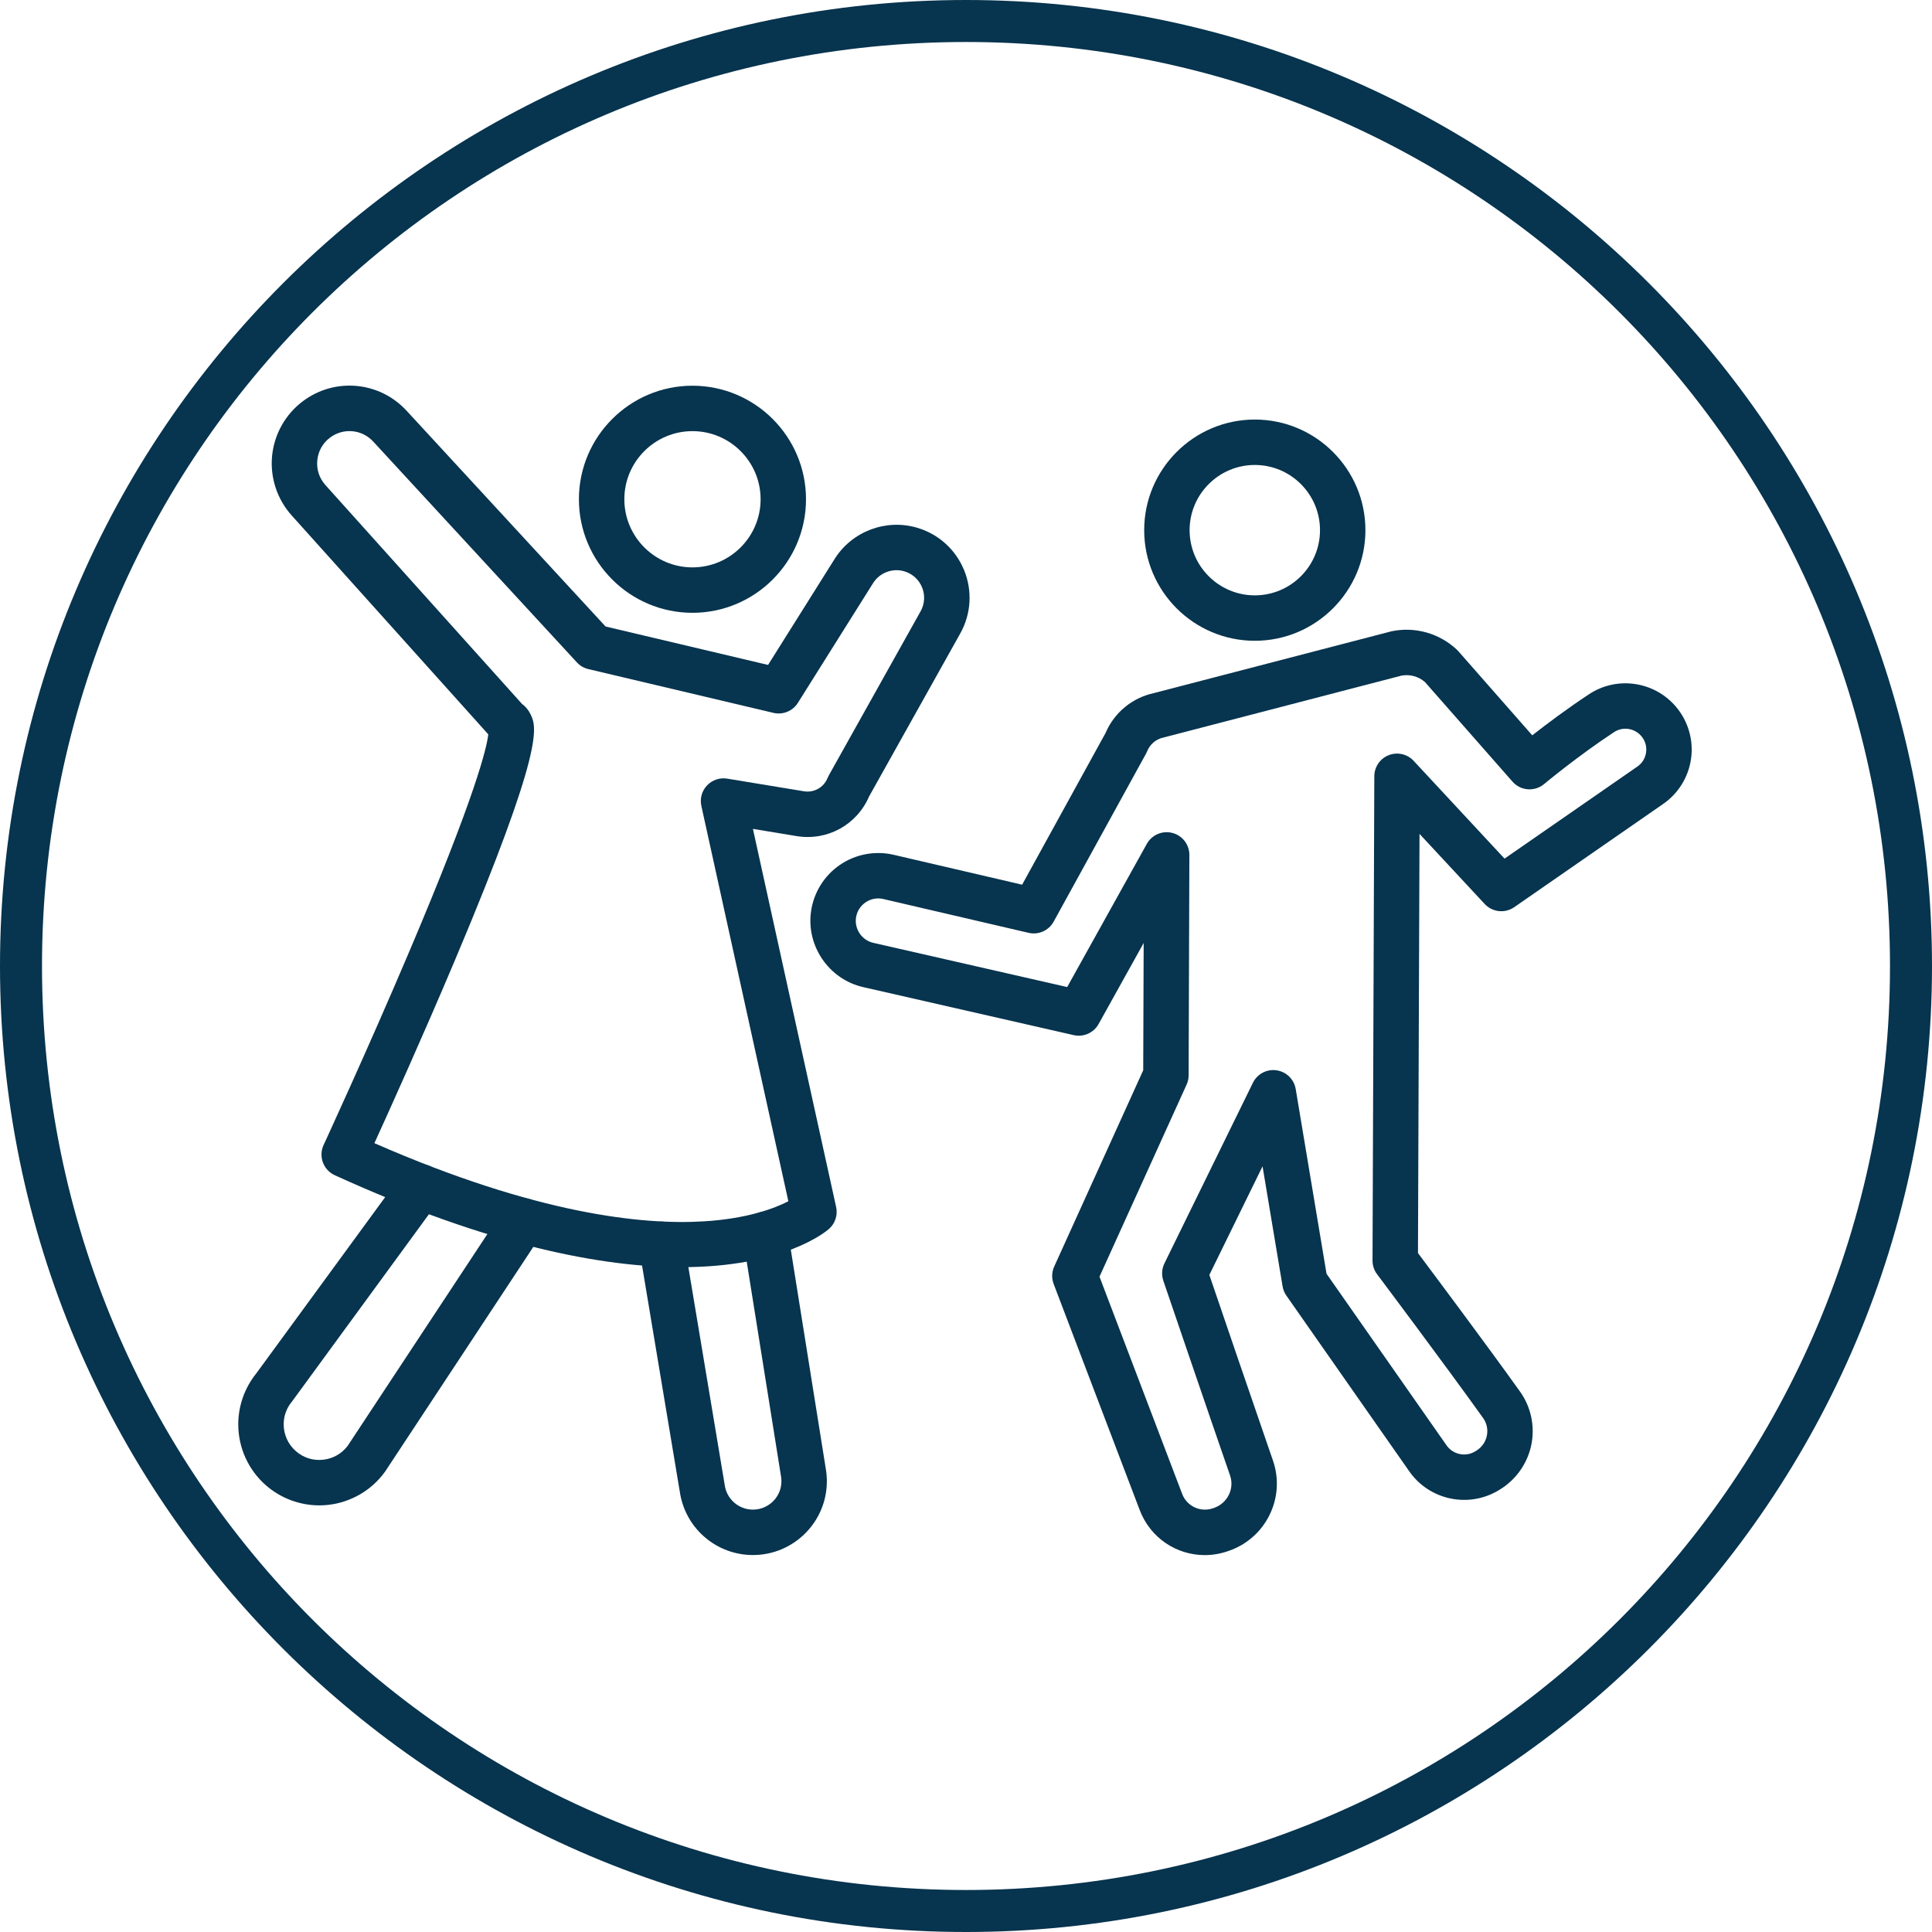
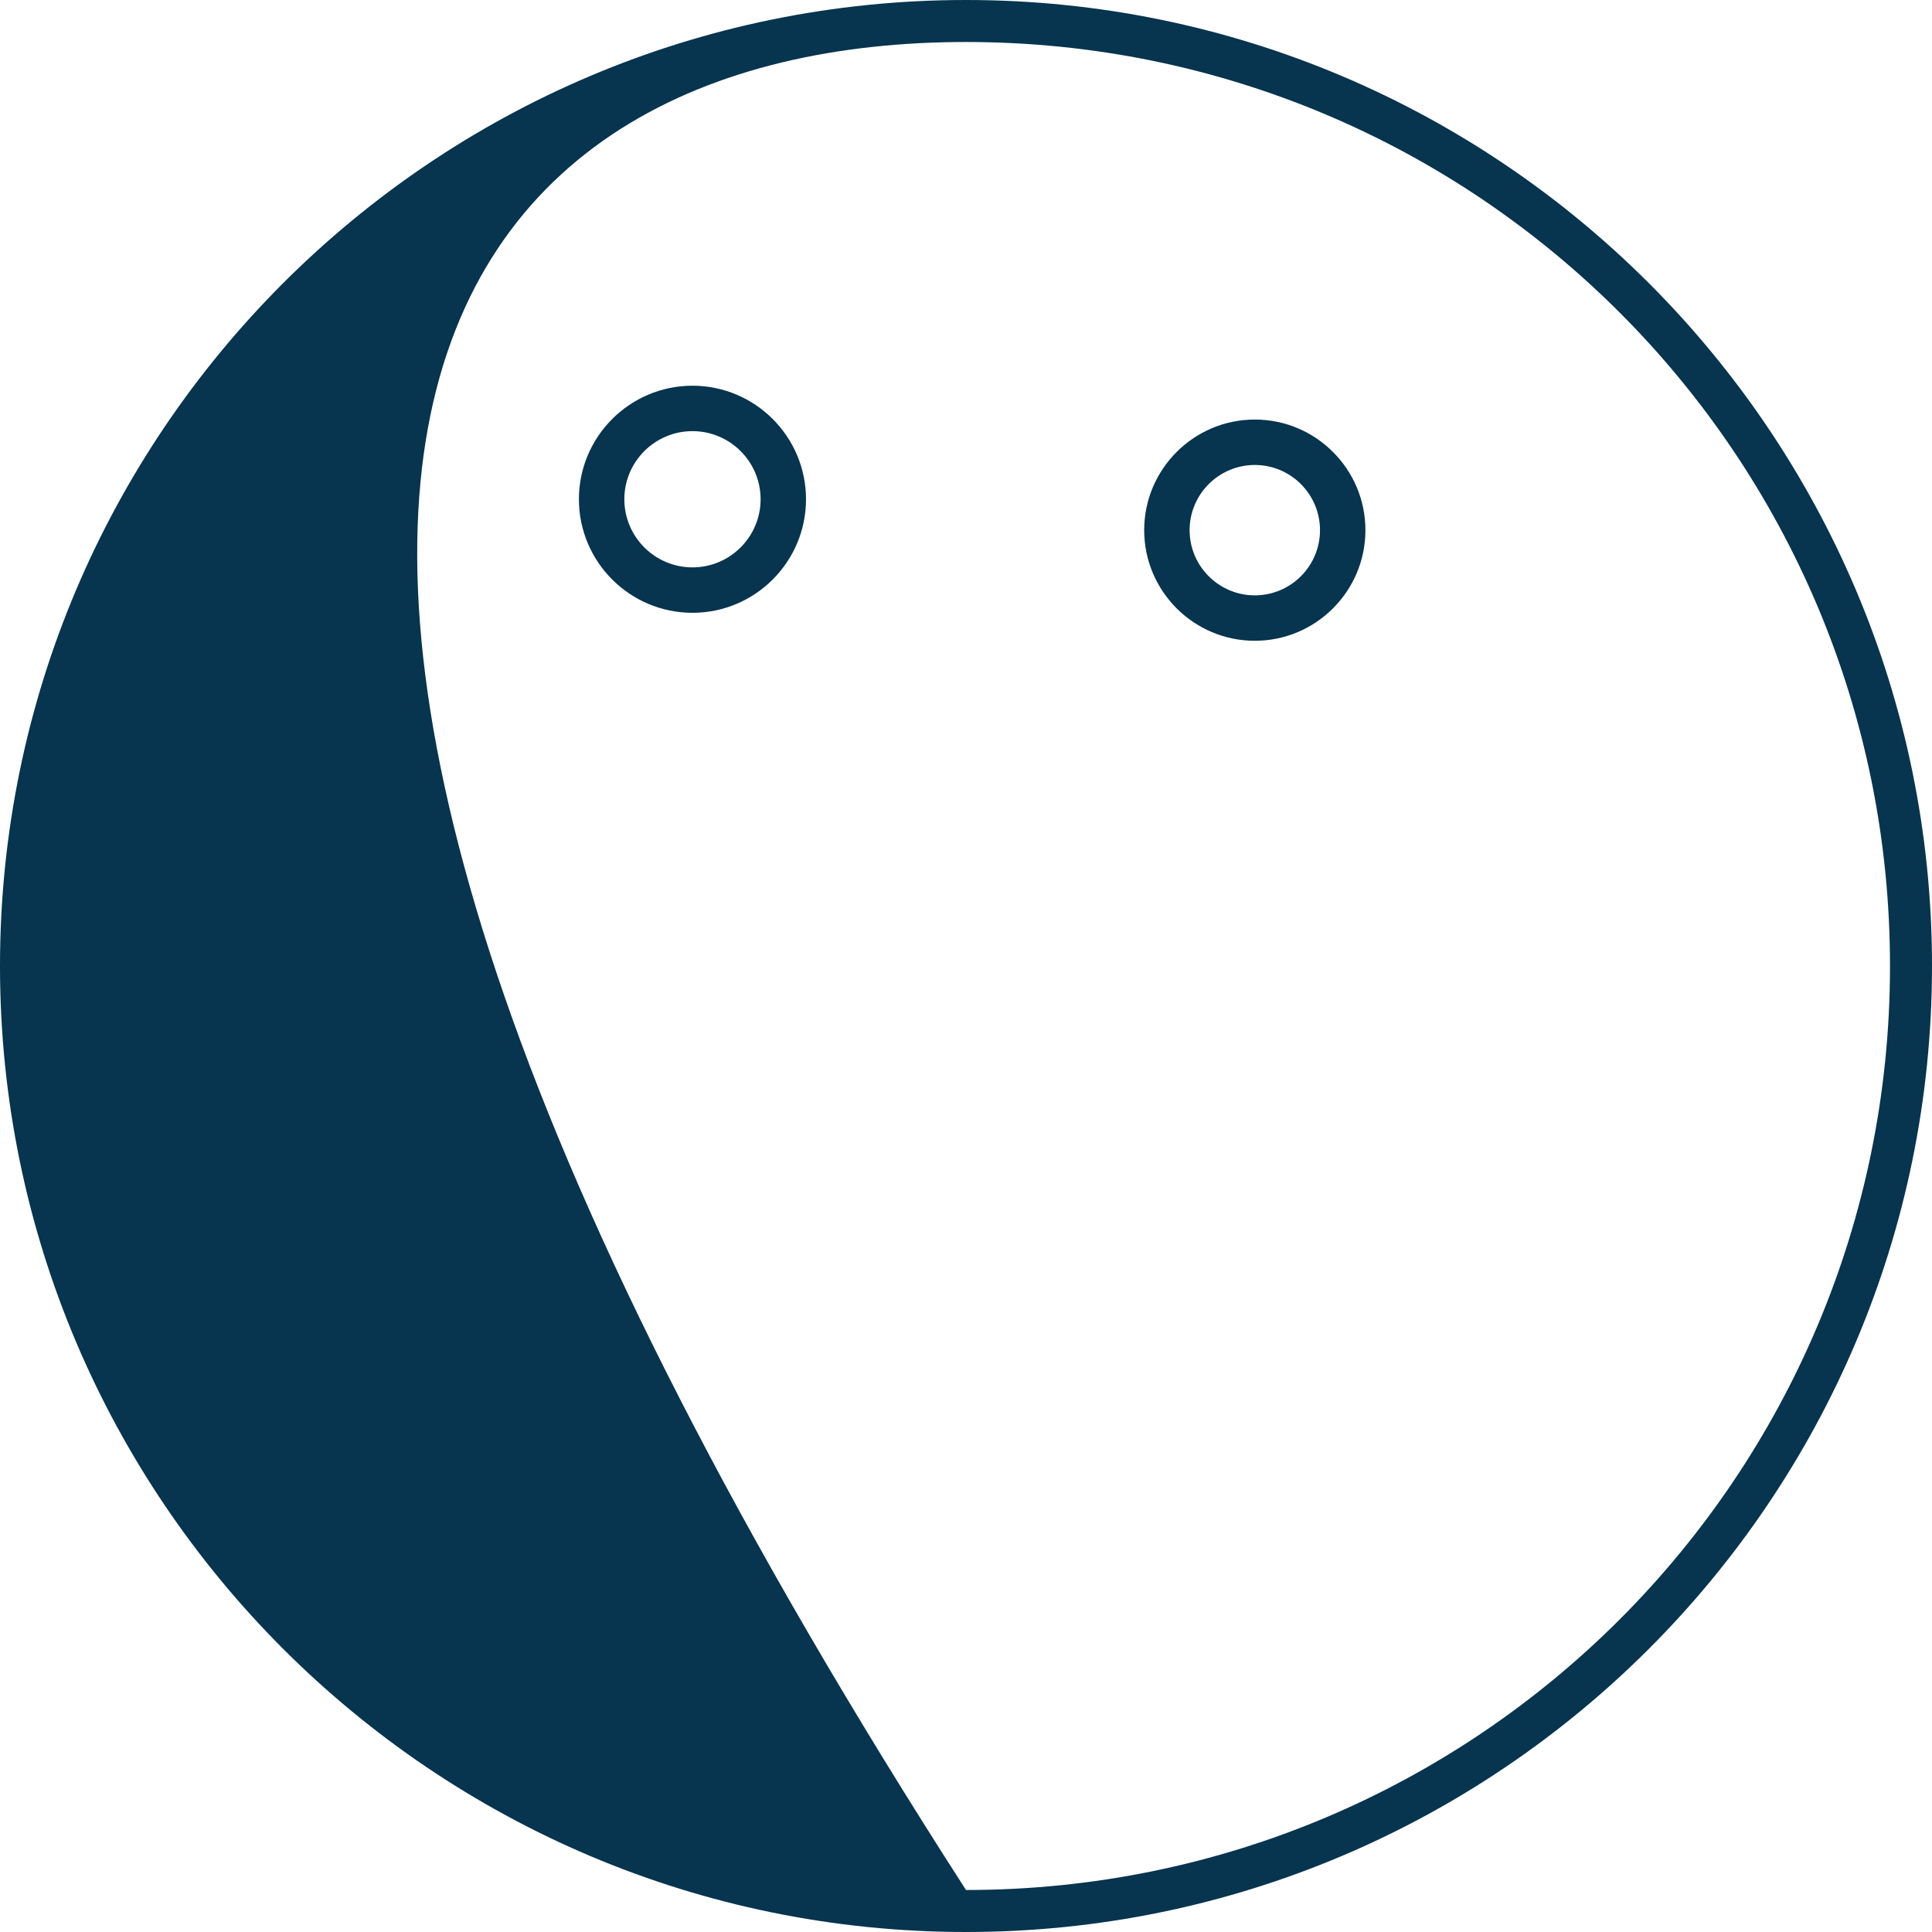
<svg xmlns="http://www.w3.org/2000/svg" width="500" viewBox="0 0 375 375" height="500" preserveAspectRatio="xMidYMid meet">
  <defs>
    <clipPath id="25889a8cfb">
-       <path d="M 157 122 L 328.98 122 L 328.98 301.941 L 157 301.941 Z M 157 122 " clip-rule="nonzero" />
-     </clipPath>
+       </clipPath>
    <clipPath id="dc43b8dbea">
      <path d="M 46.23 225 L 106 225 L 106 293 L 46.23 293 Z M 46.23 225 " clip-rule="nonzero" />
    </clipPath>
    <clipPath id="48cba186b3">
      <path d="M 123 235 L 161 235 L 161 301.941 L 123 301.941 Z M 123 235 " clip-rule="nonzero" />
    </clipPath>
  </defs>
-   <path fill="#07344e" d="M 187.5 0 C 84.051 0 0 84.051 0 187.5 C 0 290.949 84.051 375 187.5 375 C 290.949 375 375 290.949 375 187.5 C 375 84.051 290.949 0 187.5 0 Z M 187.5 8.152 C 286.656 8.152 366.848 88.344 366.848 187.5 C 366.848 286.656 286.656 366.848 187.5 366.848 C 88.344 366.848 8.152 286.656 8.152 187.5 C 8.152 88.344 88.344 8.152 187.5 8.152 Z M 187.5 8.152 " fill-opacity="1" fill-rule="nonzero" />
+   <path fill="#07344e" d="M 187.5 0 C 84.051 0 0 84.051 0 187.5 C 0 290.949 84.051 375 187.5 375 C 290.949 375 375 290.949 375 187.5 C 375 84.051 290.949 0 187.5 0 Z M 187.5 8.152 C 286.656 8.152 366.848 88.344 366.848 187.5 C 366.848 286.656 286.656 366.848 187.5 366.848 C 8.152 88.344 88.344 8.152 187.5 8.152 Z M 187.5 8.152 " fill-opacity="1" fill-rule="nonzero" />
  <g clip-path="url(#25889a8cfb)">
    <path fill="#07344e" d="M 233.836 301.844 C 228.363 301.844 223.277 298.516 221.215 293.094 L 204.516 249.223 C 204.098 248.125 204.137 246.906 204.621 245.836 L 221.898 207.738 L 221.984 183.035 L 213.238 198.762 C 212.285 200.477 210.312 201.355 208.406 200.918 L 167.539 191.598 C 160.91 190.086 156.465 183.629 157.422 176.895 C 157.938 173.246 159.98 169.957 163.023 167.875 C 166.062 165.793 169.867 165.078 173.457 165.914 L 198.395 171.719 L 214.598 142.254 C 216.293 138.297 219.777 135.426 223.996 134.523 L 269.945 122.57 C 270.02 122.551 270.098 122.531 270.176 122.516 C 274.695 121.594 279.402 122.934 282.766 126.094 C 282.867 126.188 282.965 126.289 283.059 126.395 L 297.41 142.727 C 300.121 140.602 304.176 137.543 308.465 134.727 C 313.879 131.168 321.129 132.234 325.328 137.207 C 327.676 139.988 328.738 143.652 328.234 147.258 C 327.734 150.855 325.723 154.078 322.719 156.113 L 293.914 176.082 C 292.113 177.332 289.668 177.066 288.176 175.461 L 275.527 161.855 L 275.227 243.219 C 278.312 247.34 288.715 261.258 295.035 270.105 C 297.168 273.086 297.965 276.852 297.23 280.441 C 296.492 284.043 294.258 287.215 291.102 289.133 L 290.914 289.246 C 285.082 292.793 277.457 291.188 273.551 285.602 L 249.684 251.477 C 249.309 250.938 249.059 250.32 248.949 249.676 L 245.059 226.383 L 234.734 247.461 C 236.707 253.25 243.184 272.242 247.082 283.5 C 249.566 290.66 245.738 298.512 238.551 301.004 L 238.328 301.082 C 236.84 301.598 235.324 301.844 233.836 301.844 Z M 213.41 247.805 L 229.453 289.957 C 230.371 292.371 233 293.598 235.441 292.754 L 235.66 292.676 C 238.258 291.773 239.645 288.953 238.754 286.387 C 234.125 273.031 225.883 248.824 225.801 248.582 C 225.426 247.477 225.504 246.27 226.016 245.219 L 243.188 210.168 C 244.031 208.449 245.887 207.469 247.785 207.746 C 249.68 208.023 251.18 209.492 251.496 211.383 L 257.48 247.238 L 280.777 280.547 C 282.027 282.336 284.465 282.848 286.332 281.715 L 286.52 281.602 C 287.609 280.938 288.344 279.898 288.598 278.672 C 288.844 277.461 288.586 276.238 287.863 275.23 C 280.473 264.891 267.418 247.5 267.289 247.324 C 266.711 246.559 266.402 245.621 266.406 244.664 L 266.754 150.664 C 266.762 148.855 267.871 147.234 269.559 146.574 C 271.242 145.918 273.16 146.355 274.391 147.68 L 292.031 166.66 L 317.719 148.855 C 317.734 148.844 317.75 148.832 317.77 148.82 C 318.727 148.176 319.344 147.188 319.504 146.043 C 319.664 144.895 319.34 143.777 318.594 142.895 C 317.27 141.328 314.996 140.984 313.305 142.094 C 306.316 146.684 299.77 152.133 299.703 152.188 C 297.867 153.719 295.145 153.508 293.57 151.711 L 276.594 132.395 C 275.348 131.301 273.664 130.836 272.031 131.137 L 226.113 143.082 C 226.035 143.102 225.957 143.121 225.883 143.137 C 224.422 143.434 223.219 144.434 222.664 145.816 C 222.598 145.98 222.523 146.137 222.438 146.293 L 204.512 178.895 C 203.559 180.625 201.57 181.512 199.648 181.062 L 171.457 174.5 C 170.254 174.219 169.023 174.449 168.004 175.148 C 166.98 175.848 166.324 176.91 166.148 178.137 C 165.832 180.363 167.305 182.504 169.5 183.004 L 207.141 191.586 L 222.598 163.793 C 223.574 162.039 225.617 161.164 227.562 161.672 C 229.508 162.18 230.863 163.941 230.855 165.953 L 230.711 208.711 C 230.711 209.336 230.578 209.949 230.32 210.516 Z M 213.41 247.805 " fill-opacity="1" fill-rule="nonzero" />
  </g>
  <path fill="#07344e" d="M 243.559 124.375 C 231.719 124.375 222.086 114.742 222.086 102.906 C 222.086 91.066 231.719 81.434 243.559 81.434 C 255.398 81.434 265.027 91.066 265.027 102.906 C 265.027 114.742 255.398 124.375 243.559 124.375 Z M 243.559 90.25 C 236.578 90.25 230.902 95.926 230.902 102.906 C 230.902 109.883 236.578 115.559 243.559 115.559 C 250.535 115.559 256.211 109.883 256.211 102.906 C 256.211 95.926 250.535 90.25 243.559 90.25 Z M 243.559 90.25 " fill-opacity="1" fill-rule="nonzero" />
-   <path fill="#07344e" d="M 132.273 245.957 C 117.176 245.957 95.336 241.961 64.98 228.109 C 63.914 227.621 63.082 226.73 62.676 225.629 C 62.27 224.527 62.316 223.312 62.809 222.246 C 62.891 222.066 71.211 204.074 79.305 185.016 C 92.406 154.168 94.5 145.066 94.773 142.535 L 56.605 100.035 C 53.789 96.898 52.406 92.699 52.812 88.508 C 53.215 84.312 55.375 80.453 58.734 77.914 C 64.957 73.215 73.633 73.992 78.918 79.723 L 117.539 121.602 L 149.082 129.062 L 162 108.496 C 165.367 103.133 171.957 100.645 178.023 102.438 C 182.184 103.664 185.504 106.672 187.141 110.688 C 188.773 114.703 188.5 119.176 186.383 122.957 L 168.68 154.609 C 166.301 160.117 160.562 163.266 154.613 162.285 L 146.141 160.887 L 162.293 234.281 C 162.637 235.84 162.109 237.465 160.914 238.527 C 160.336 239.035 152.137 245.957 132.273 245.957 Z M 72.672 221.891 C 104.125 235.664 124.699 237.789 136.57 237.066 C 145.113 236.551 150.375 234.523 153.02 233.164 L 136.133 156.43 C 135.816 155 136.23 153.508 137.238 152.449 C 138.242 151.387 139.711 150.895 141.152 151.133 L 156.047 153.586 C 158 153.906 159.879 152.852 160.625 151.02 C 160.691 150.848 160.773 150.68 160.863 150.52 L 178.688 118.652 C 179.488 117.223 179.594 115.531 178.973 114.012 C 178.355 112.492 177.098 111.355 175.527 110.891 C 173.23 110.215 170.738 111.156 169.465 113.184 L 154.871 136.422 C 153.867 138.02 151.957 138.801 150.125 138.367 L 114.199 129.871 C 113.344 129.668 112.566 129.215 111.973 128.57 L 72.438 85.703 C 70.238 83.32 66.633 82.996 64.047 84.949 C 62.629 86.02 61.754 87.586 61.586 89.352 C 61.414 91.121 61.977 92.82 63.16 94.145 L 101.312 136.621 C 102.023 137.141 102.602 137.844 102.996 138.676 C 104.137 141.113 105.863 144.797 88.188 186.645 C 82.098 201.07 75.73 215.176 72.672 221.891 Z M 72.672 221.891 " fill-opacity="1" fill-rule="nonzero" />
  <g clip-path="url(#dc43b8dbea)">
-     <path fill="#07344e" d="M 61.98 292.191 C 58.184 292.191 54.477 290.809 51.598 288.285 C 48.199 285.305 46.246 280.992 46.246 276.461 C 46.246 272.867 47.492 269.363 49.75 266.57 L 78.117 227.773 C 79.555 225.809 82.312 225.379 84.277 226.816 C 86.242 228.254 86.672 231.012 85.234 232.977 L 56.797 271.871 C 56.746 271.941 56.695 272.008 56.641 272.074 C 55.609 273.324 55.062 274.84 55.062 276.461 C 55.062 278.453 55.918 280.348 57.414 281.656 C 58.891 282.953 60.773 283.551 62.727 283.332 C 64.648 283.121 66.34 282.156 67.5 280.613 L 97.883 234.551 C 99.223 232.52 101.957 231.961 103.988 233.301 C 106.02 234.641 106.582 237.375 105.242 239.406 L 74.793 285.566 C 74.754 285.621 74.715 285.68 74.672 285.738 C 72.074 289.297 68.074 291.613 63.695 292.098 C 63.125 292.16 62.551 292.191 61.98 292.191 Z M 61.98 292.191 " fill-opacity="1" fill-rule="nonzero" />
-   </g>
+     </g>
  <g clip-path="url(#48cba186b3)">
-     <path fill="#07344e" d="M 146.145 301.832 C 139.219 301.832 133.289 296.891 132.039 290.082 C 132.035 290.059 132.031 290.035 132.027 290.012 L 124.055 242.242 C 123.652 239.84 125.273 237.57 127.676 237.168 C 130.074 236.77 132.348 238.387 132.75 240.789 L 140.715 288.523 C 141.207 291.129 143.488 293.016 146.145 293.016 C 149.195 293.016 151.676 290.547 151.676 287.508 C 151.676 287.18 151.645 286.852 151.59 286.531 C 151.586 286.504 151.582 286.48 151.578 286.457 L 144.203 240.281 C 143.82 237.879 145.457 235.617 147.863 235.234 C 150.27 234.855 152.527 236.488 152.91 238.891 L 160.277 285.031 C 160.418 285.848 160.492 286.68 160.492 287.508 C 160.492 295.406 154.055 301.832 146.145 301.832 Z M 146.145 301.832 " fill-opacity="1" fill-rule="nonzero" />
-   </g>
+     </g>
  <path fill="#07344e" d="M 134.406 118.945 C 122.254 118.945 112.367 109.059 112.367 96.906 C 112.367 84.754 122.254 74.867 134.406 74.867 C 146.559 74.867 156.445 84.754 156.445 96.906 C 156.445 109.059 146.559 118.945 134.406 118.945 Z M 134.406 83.684 C 127.117 83.684 121.184 89.613 121.184 96.906 C 121.184 104.199 127.117 110.129 134.406 110.129 C 141.699 110.129 147.633 104.199 147.633 96.906 C 147.633 89.613 141.699 83.684 134.406 83.684 Z M 134.406 83.684 " fill-opacity="1" fill-rule="nonzero" />
</svg>